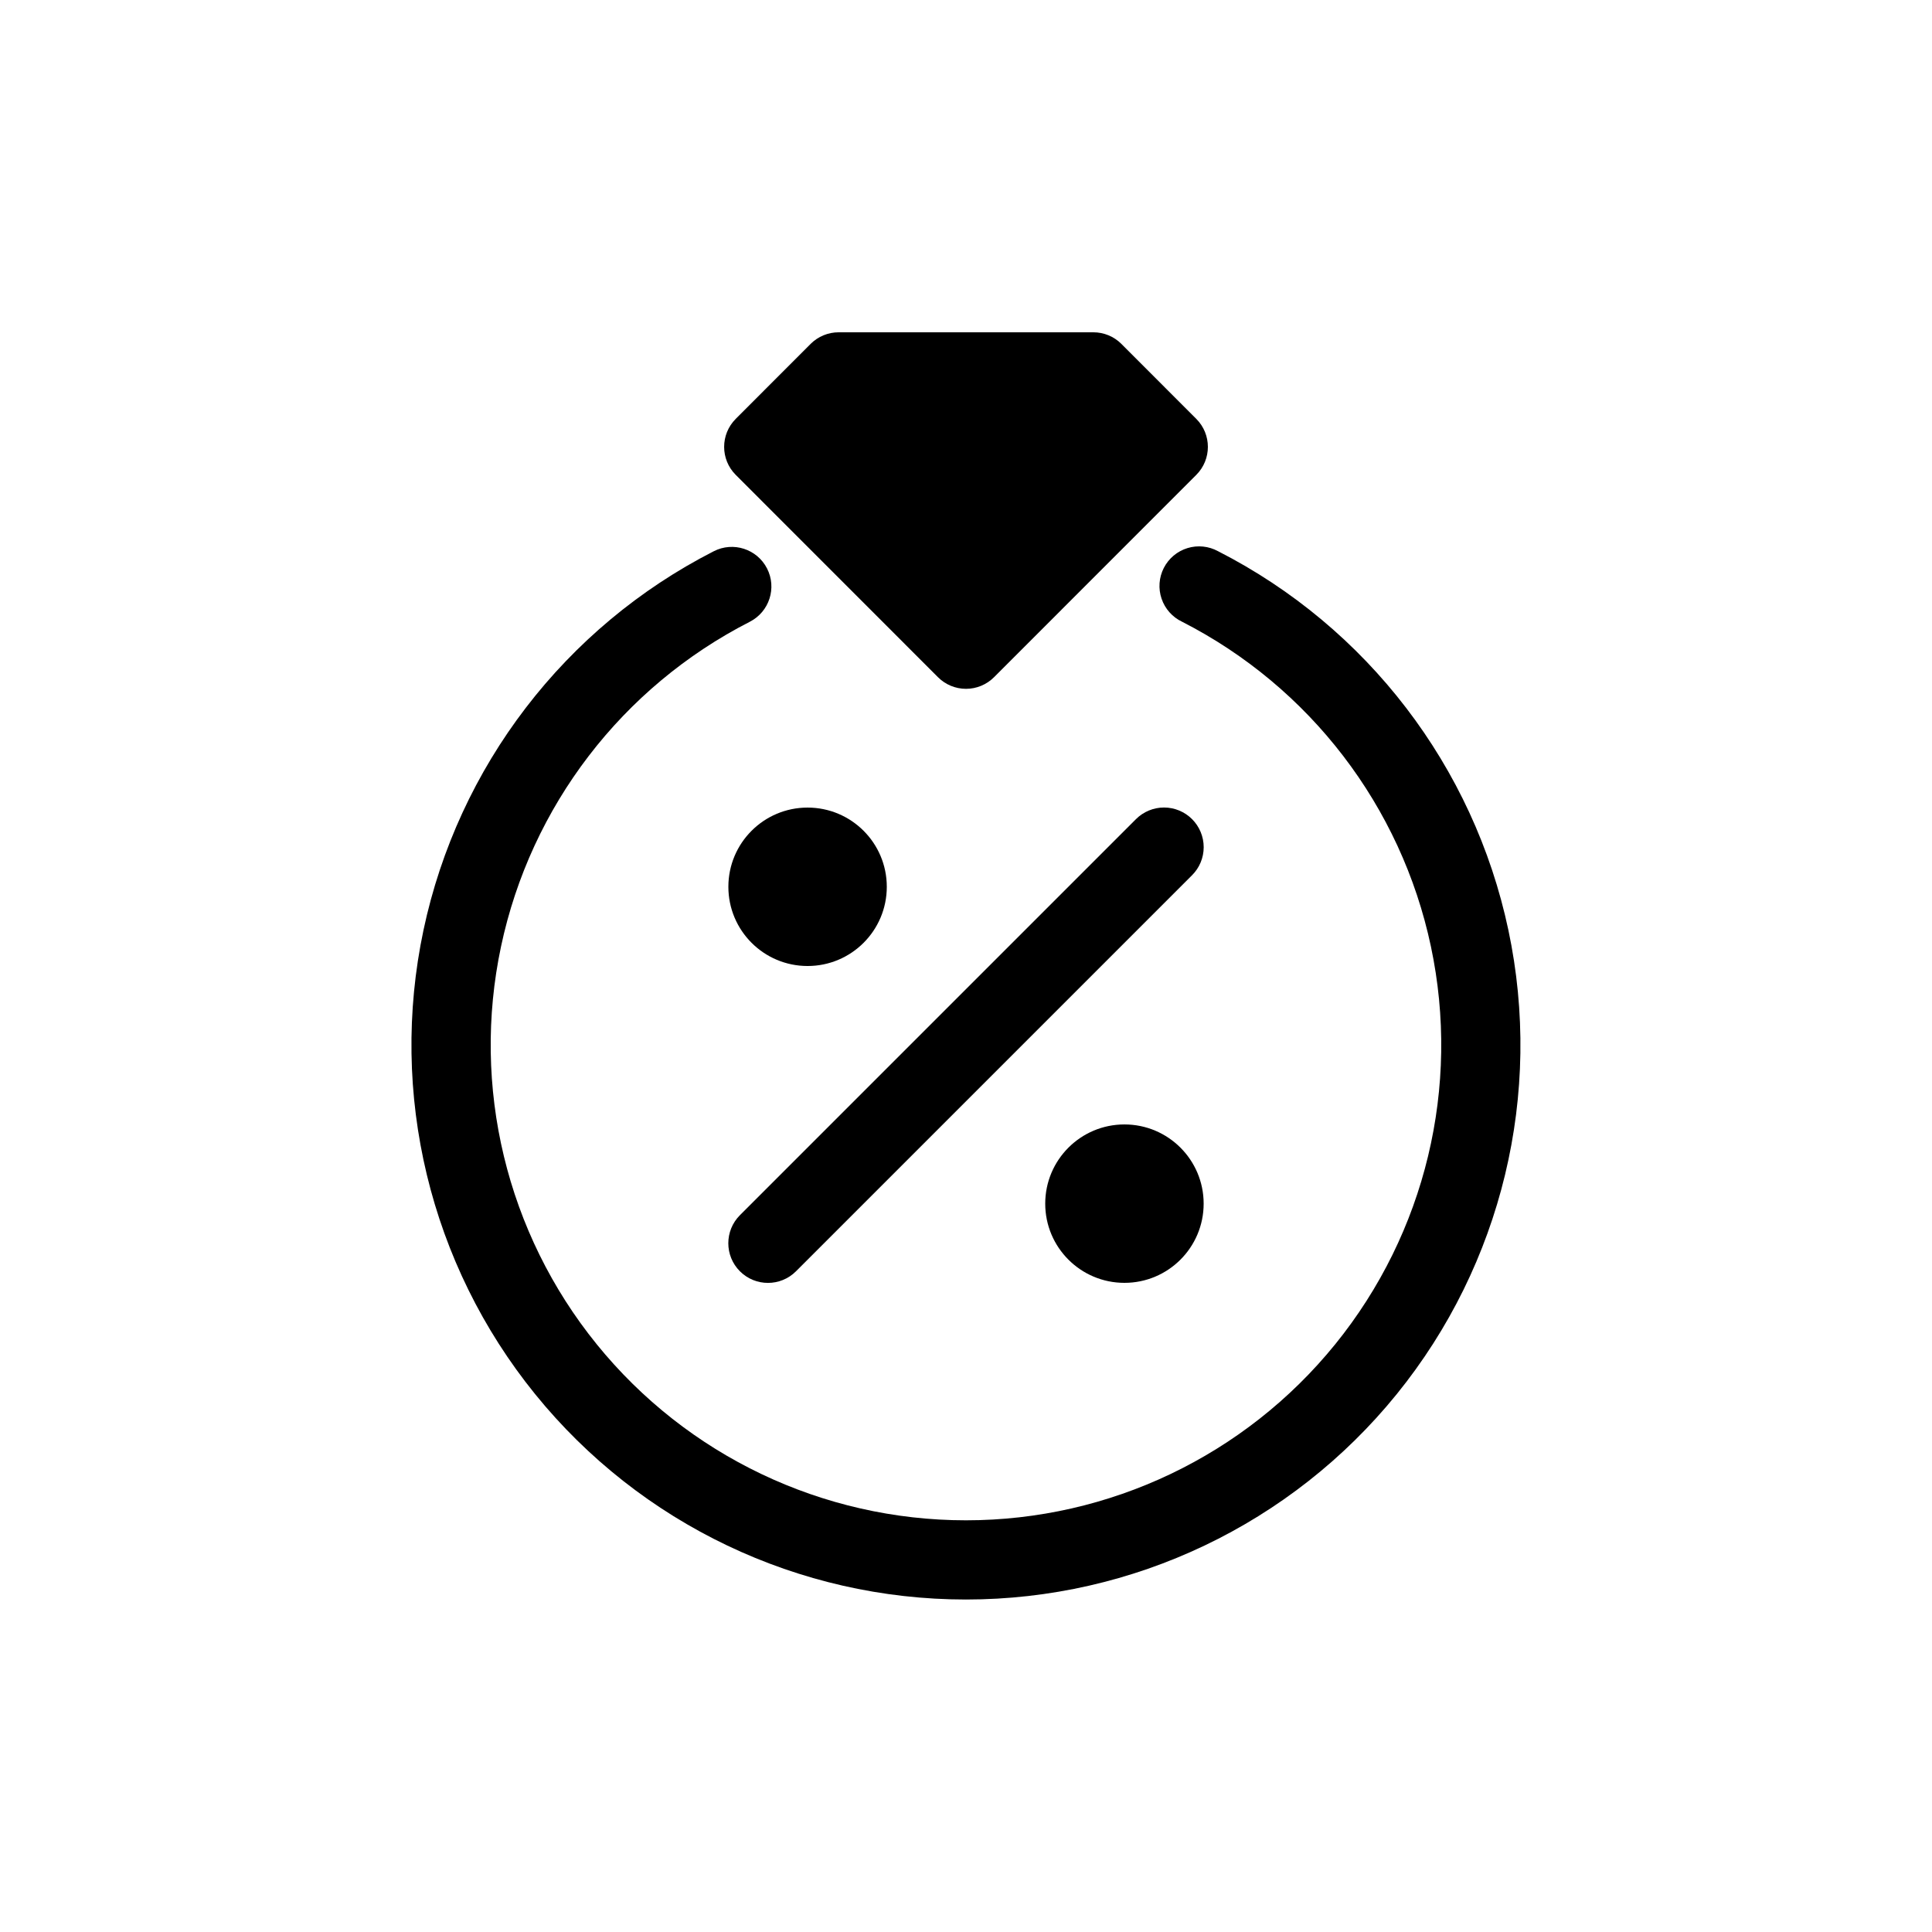
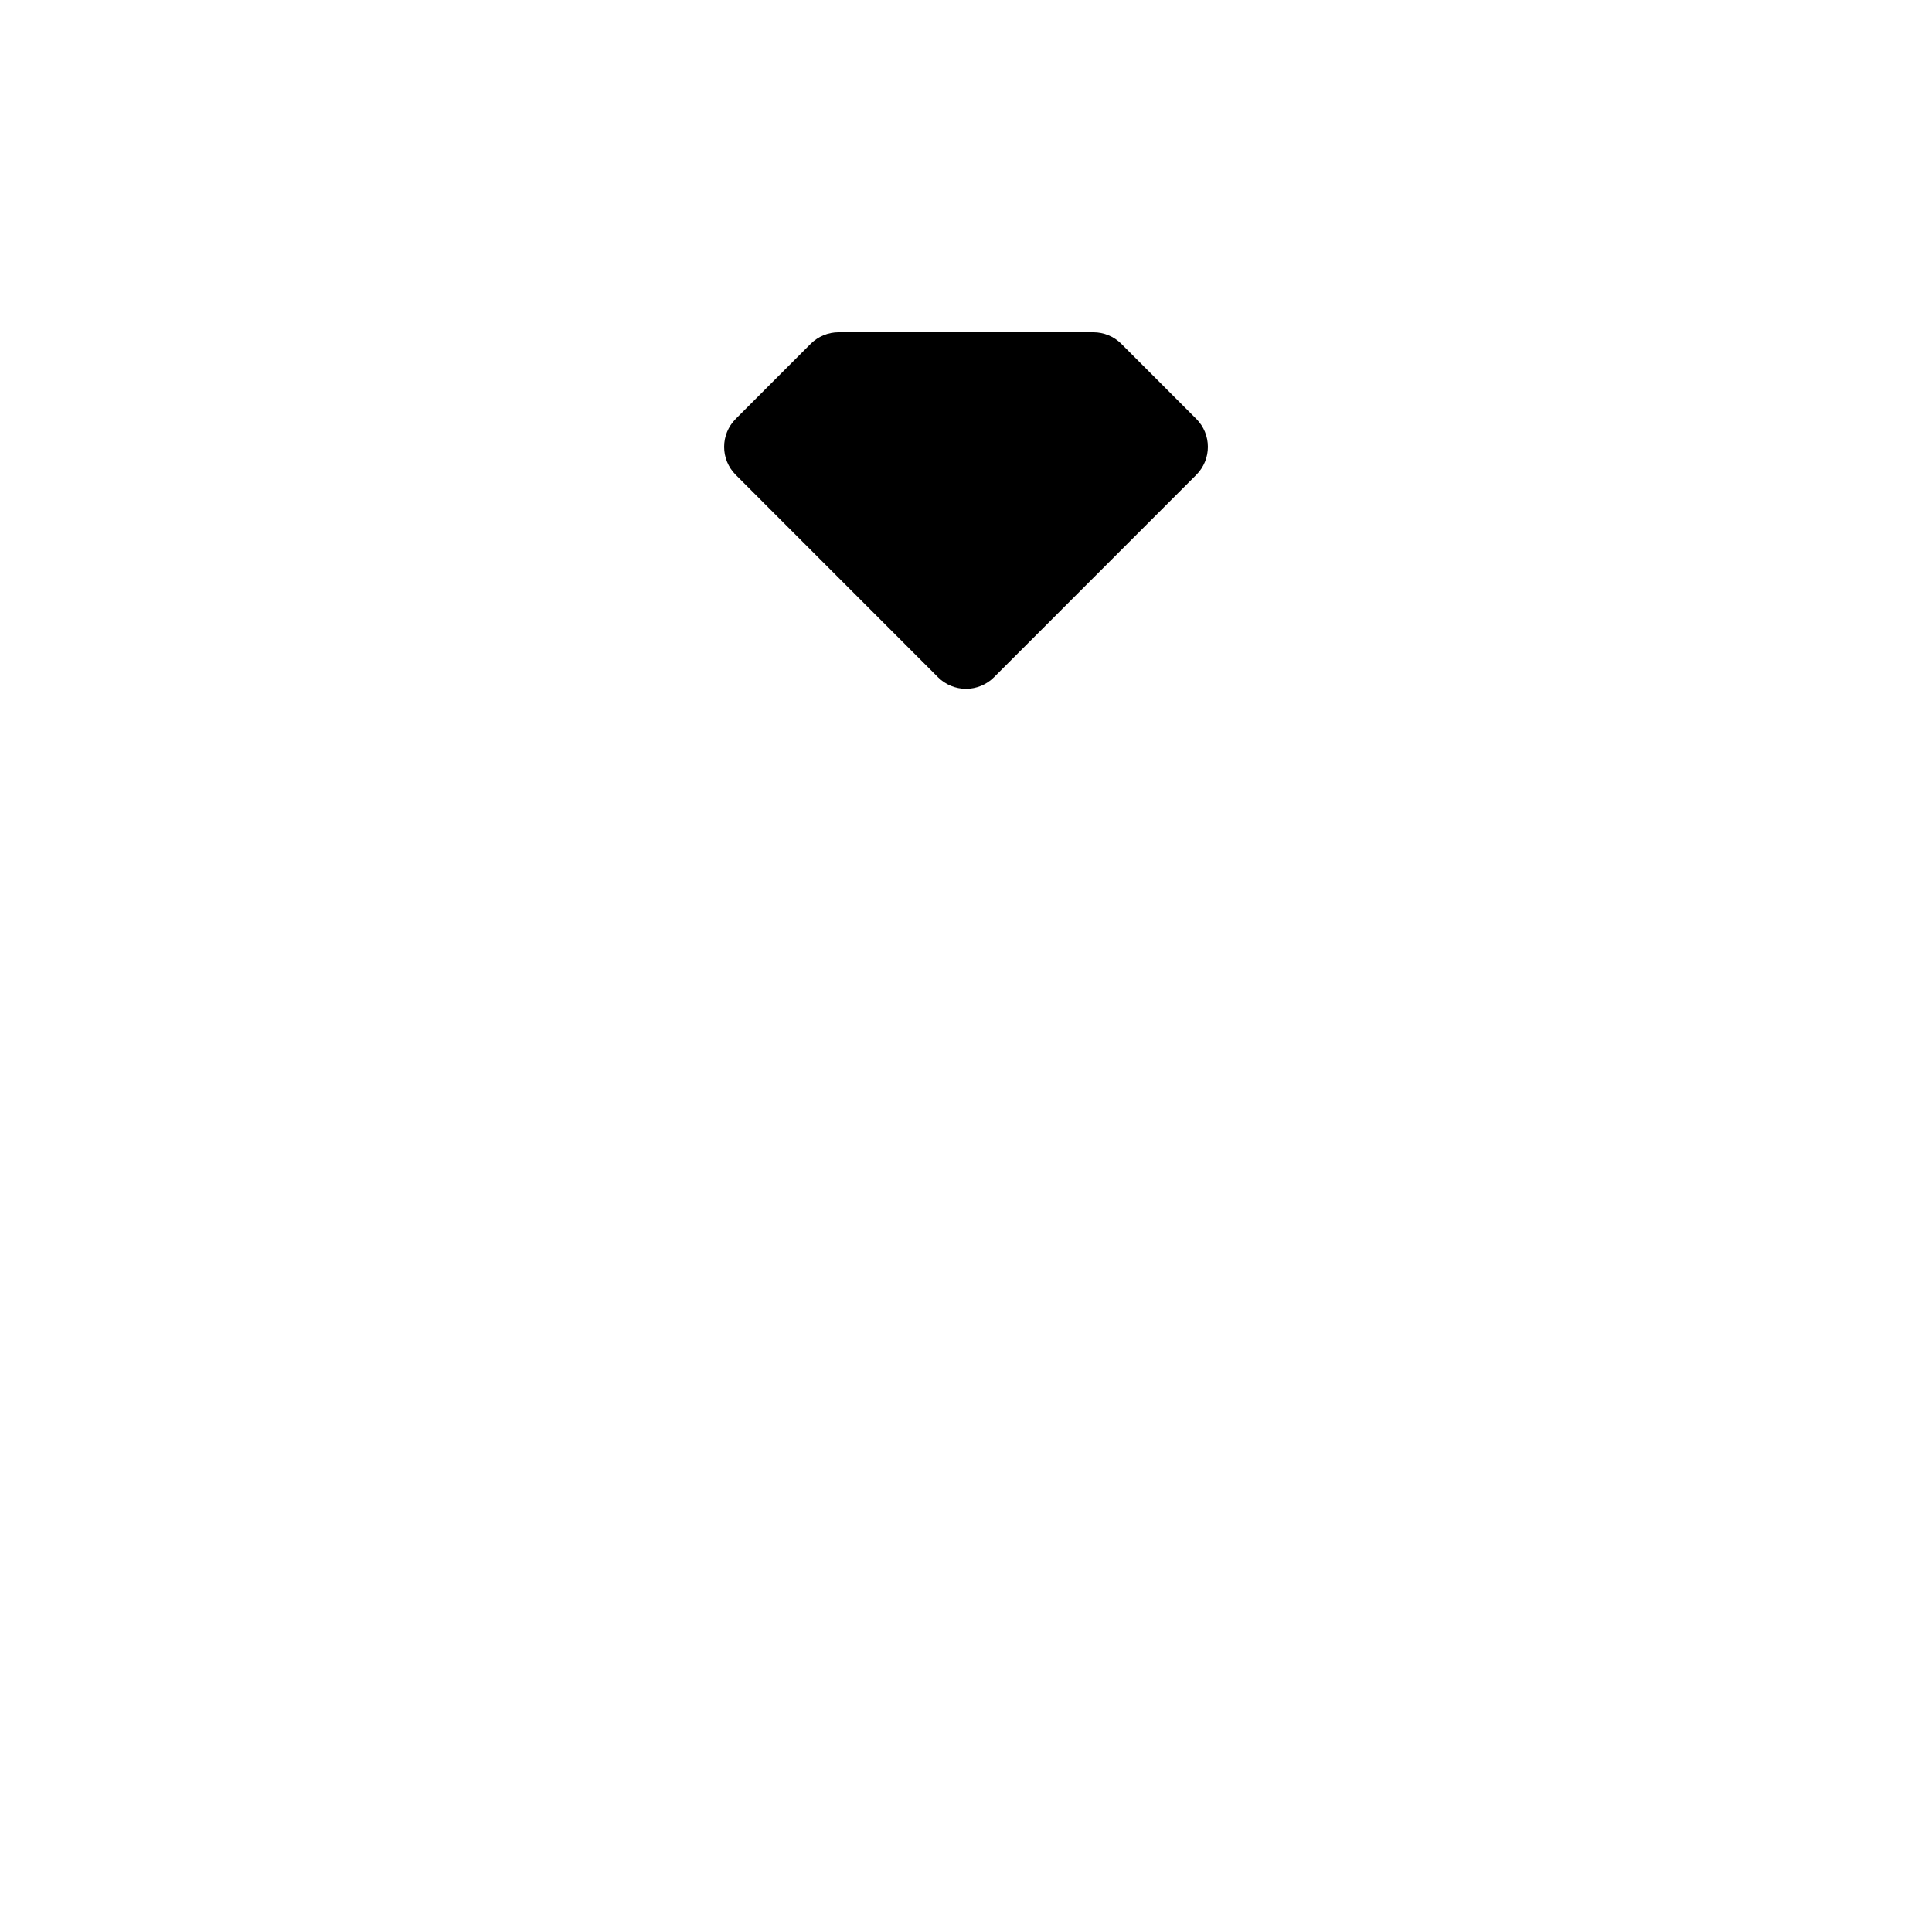
<svg xmlns="http://www.w3.org/2000/svg" fill="#000000" width="800px" height="800px" version="1.1" viewBox="144 144 512 512">
  <g>
    <path d="m392.57 323.46c1.969 1.977 4.644 3.086 7.434 3.086 2.785 0 5.461-1.109 7.43-3.086l53.594-53.613c4.098-4.098 4.098-10.742 0-14.84l-19.859-19.879v-0.004c-1.973-1.965-4.644-3.066-7.43-3.062h-67.469c-2.785-0.004-5.461 1.098-7.434 3.062l-19.859 19.879v0.004c-4.094 4.098-4.094 10.742 0 14.84z" />
-     <path d="m466.82 290.09c-2.488-1.367-5.422-1.668-8.133-0.836-2.715 0.832-4.973 2.731-6.266 5.258-1.293 2.523-1.504 5.469-0.59 8.152 0.91 2.688 2.875 4.891 5.438 6.106 33.832 17.277 58.059 48.898 65.938 86.059 7.875 37.164-1.441 75.895-25.355 105.41-23.914 29.516-59.871 46.66-97.859 46.66s-73.945-17.145-97.859-46.66c-23.918-29.516-33.234-68.246-25.355-105.41 7.875-37.16 32.105-68.781 65.938-86.059 5.16-2.641 7.199-8.969 4.555-14.125-2.641-5.16-8.969-7.199-14.125-4.555-39.469 20.156-67.73 57.051-76.918 100.4-9.184 43.355 1.688 88.539 29.586 122.97 27.902 34.43 69.852 54.43 114.17 54.43 44.316 0 86.27-20 114.17-54.43 27.902-34.434 38.773-79.617 29.586-122.97-9.188-43.352-37.445-80.246-76.914-100.4z" />
-     <path d="m459.91 361.08c-1.969-1.973-4.644-3.082-7.43-3.082-2.789 0-5.465 1.109-7.434 3.082l-104.96 104.96c-4.102 4.106-4.102 10.758 0 14.863 4.106 4.106 10.758 4.106 14.863 0l104.96-104.96c1.973-1.969 3.082-4.644 3.082-7.43 0-2.789-1.109-5.465-3.082-7.434z" />
-     <path d="m379.01 379.01c0 11.594-9.398 20.992-20.992 20.992s-20.992-9.398-20.992-20.992 9.398-20.992 20.992-20.992 20.992 9.398 20.992 20.992" />
-     <path d="m462.98 462.98c0 11.59-9.398 20.988-20.992 20.988s-20.992-9.398-20.992-20.988c0-11.594 9.398-20.992 20.992-20.992s20.992 9.398 20.992 20.992" />
  </g>
</svg>